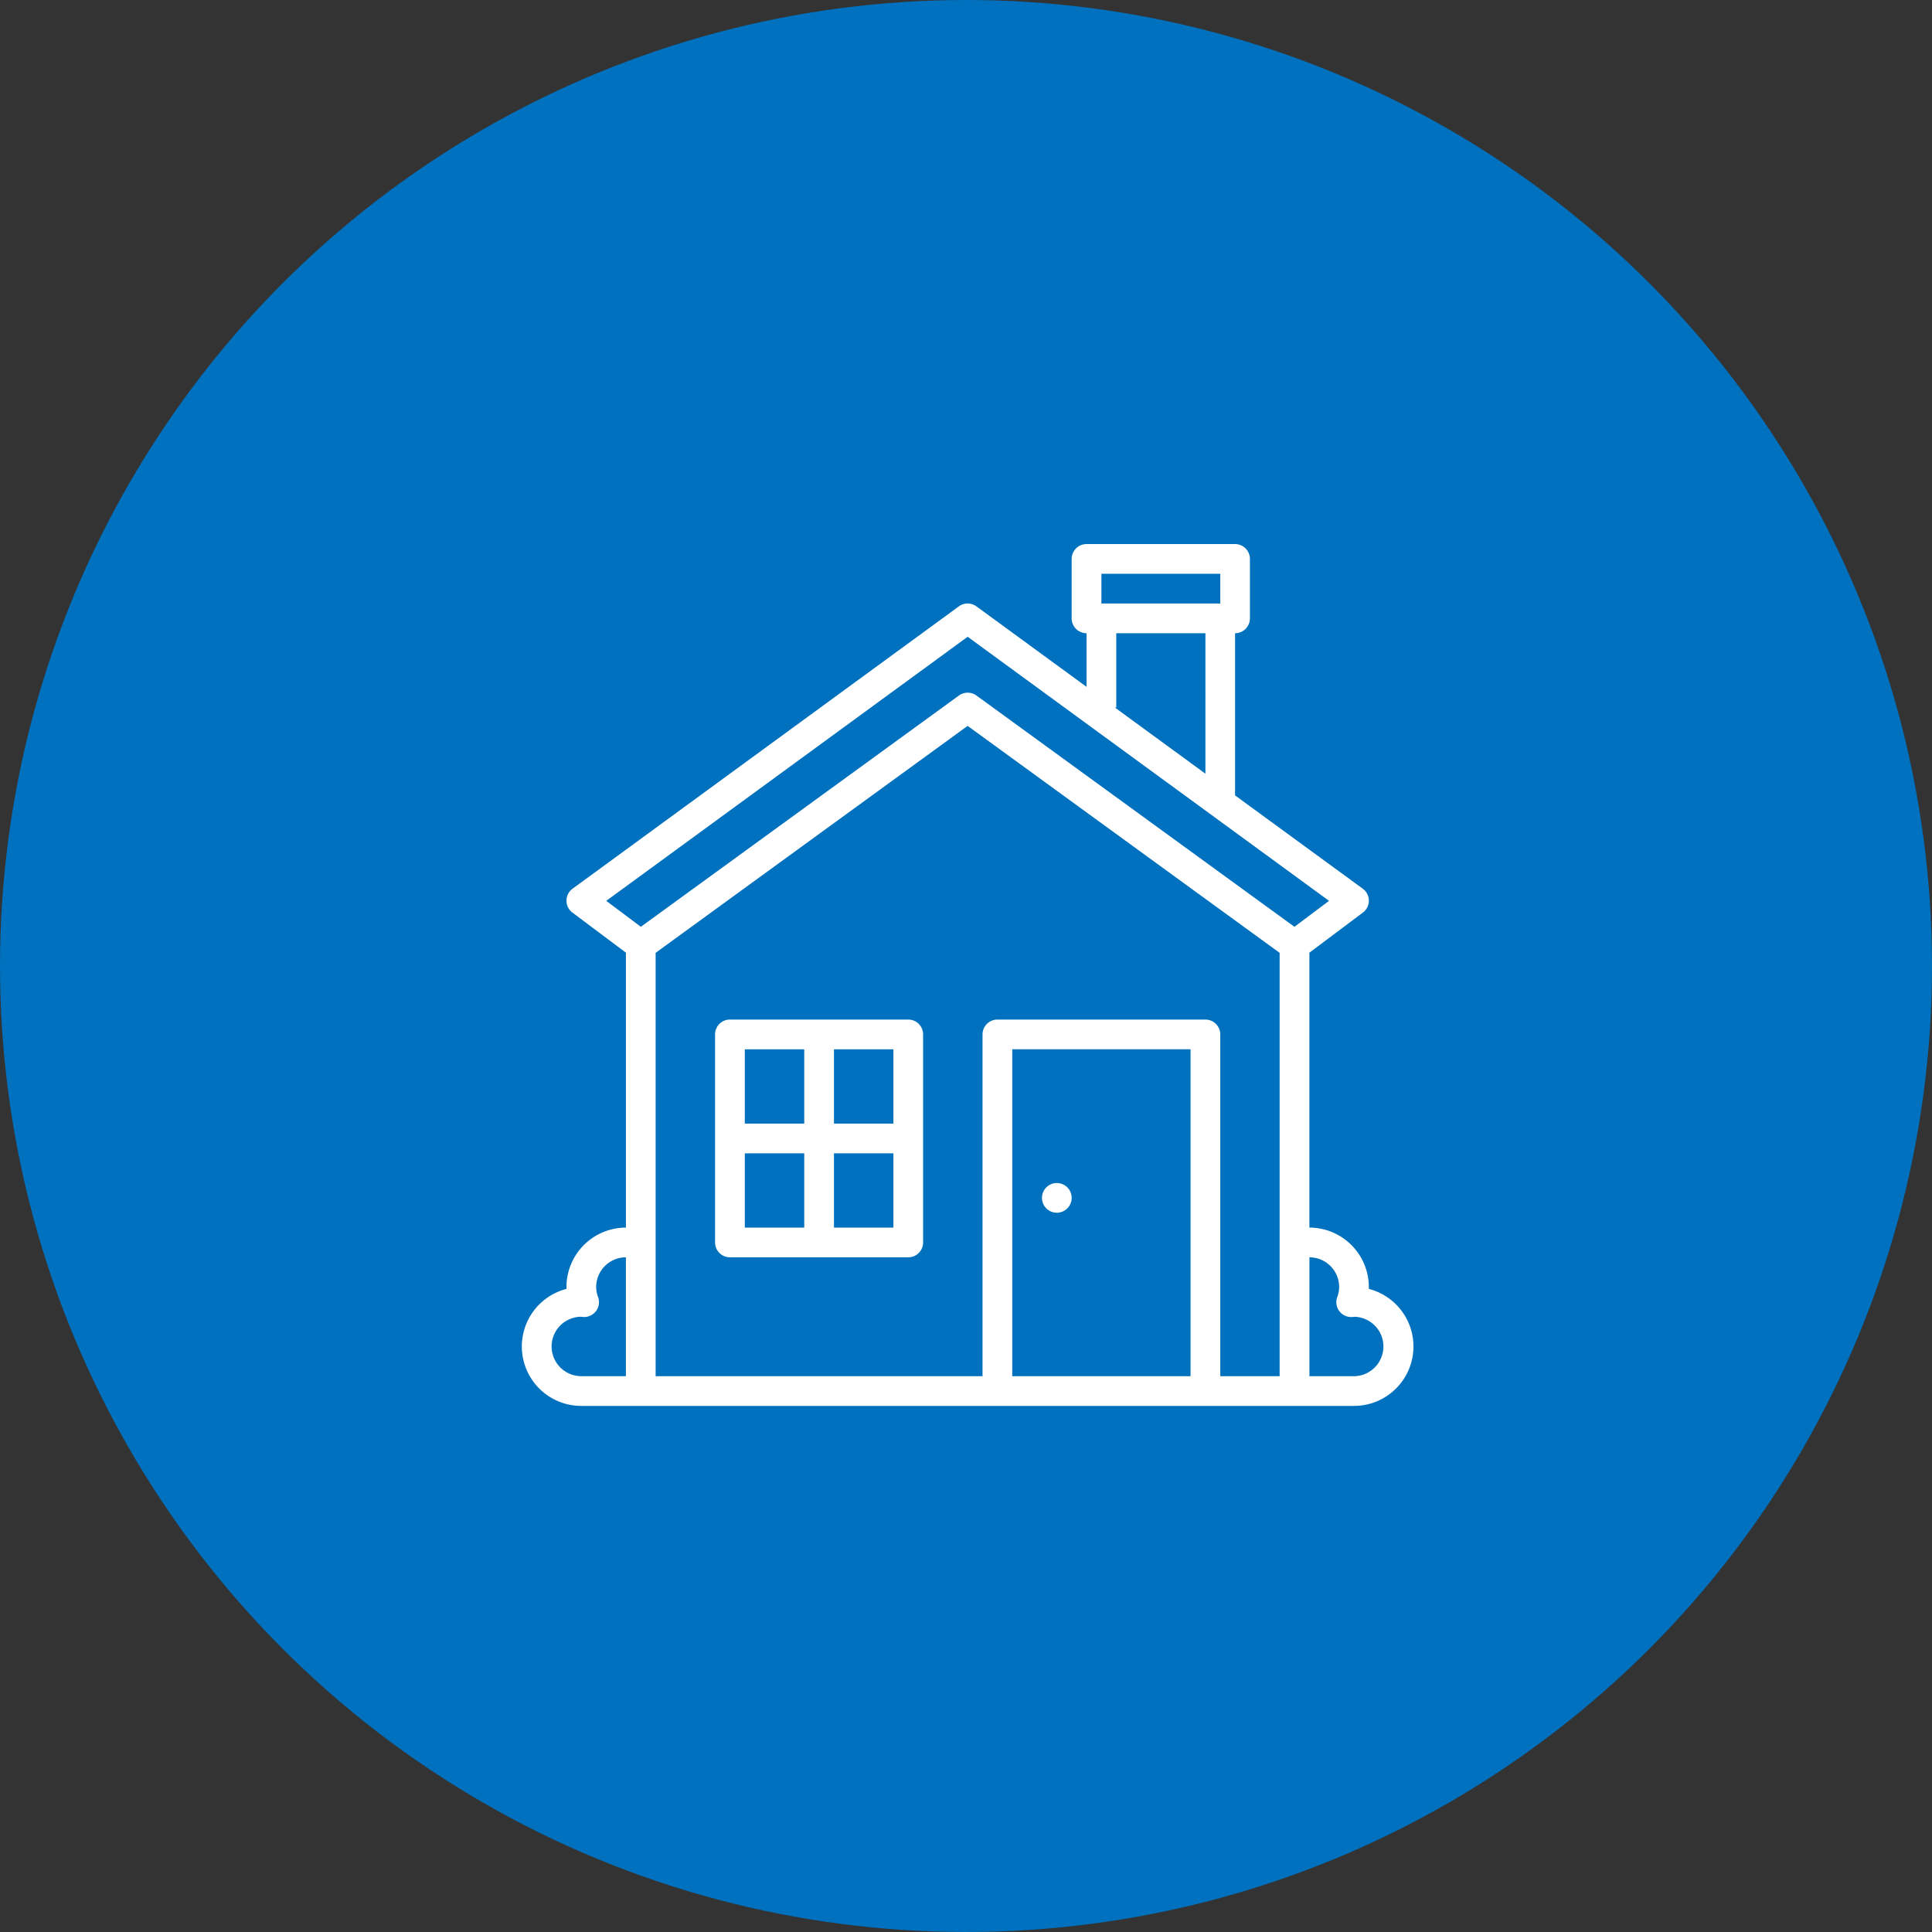
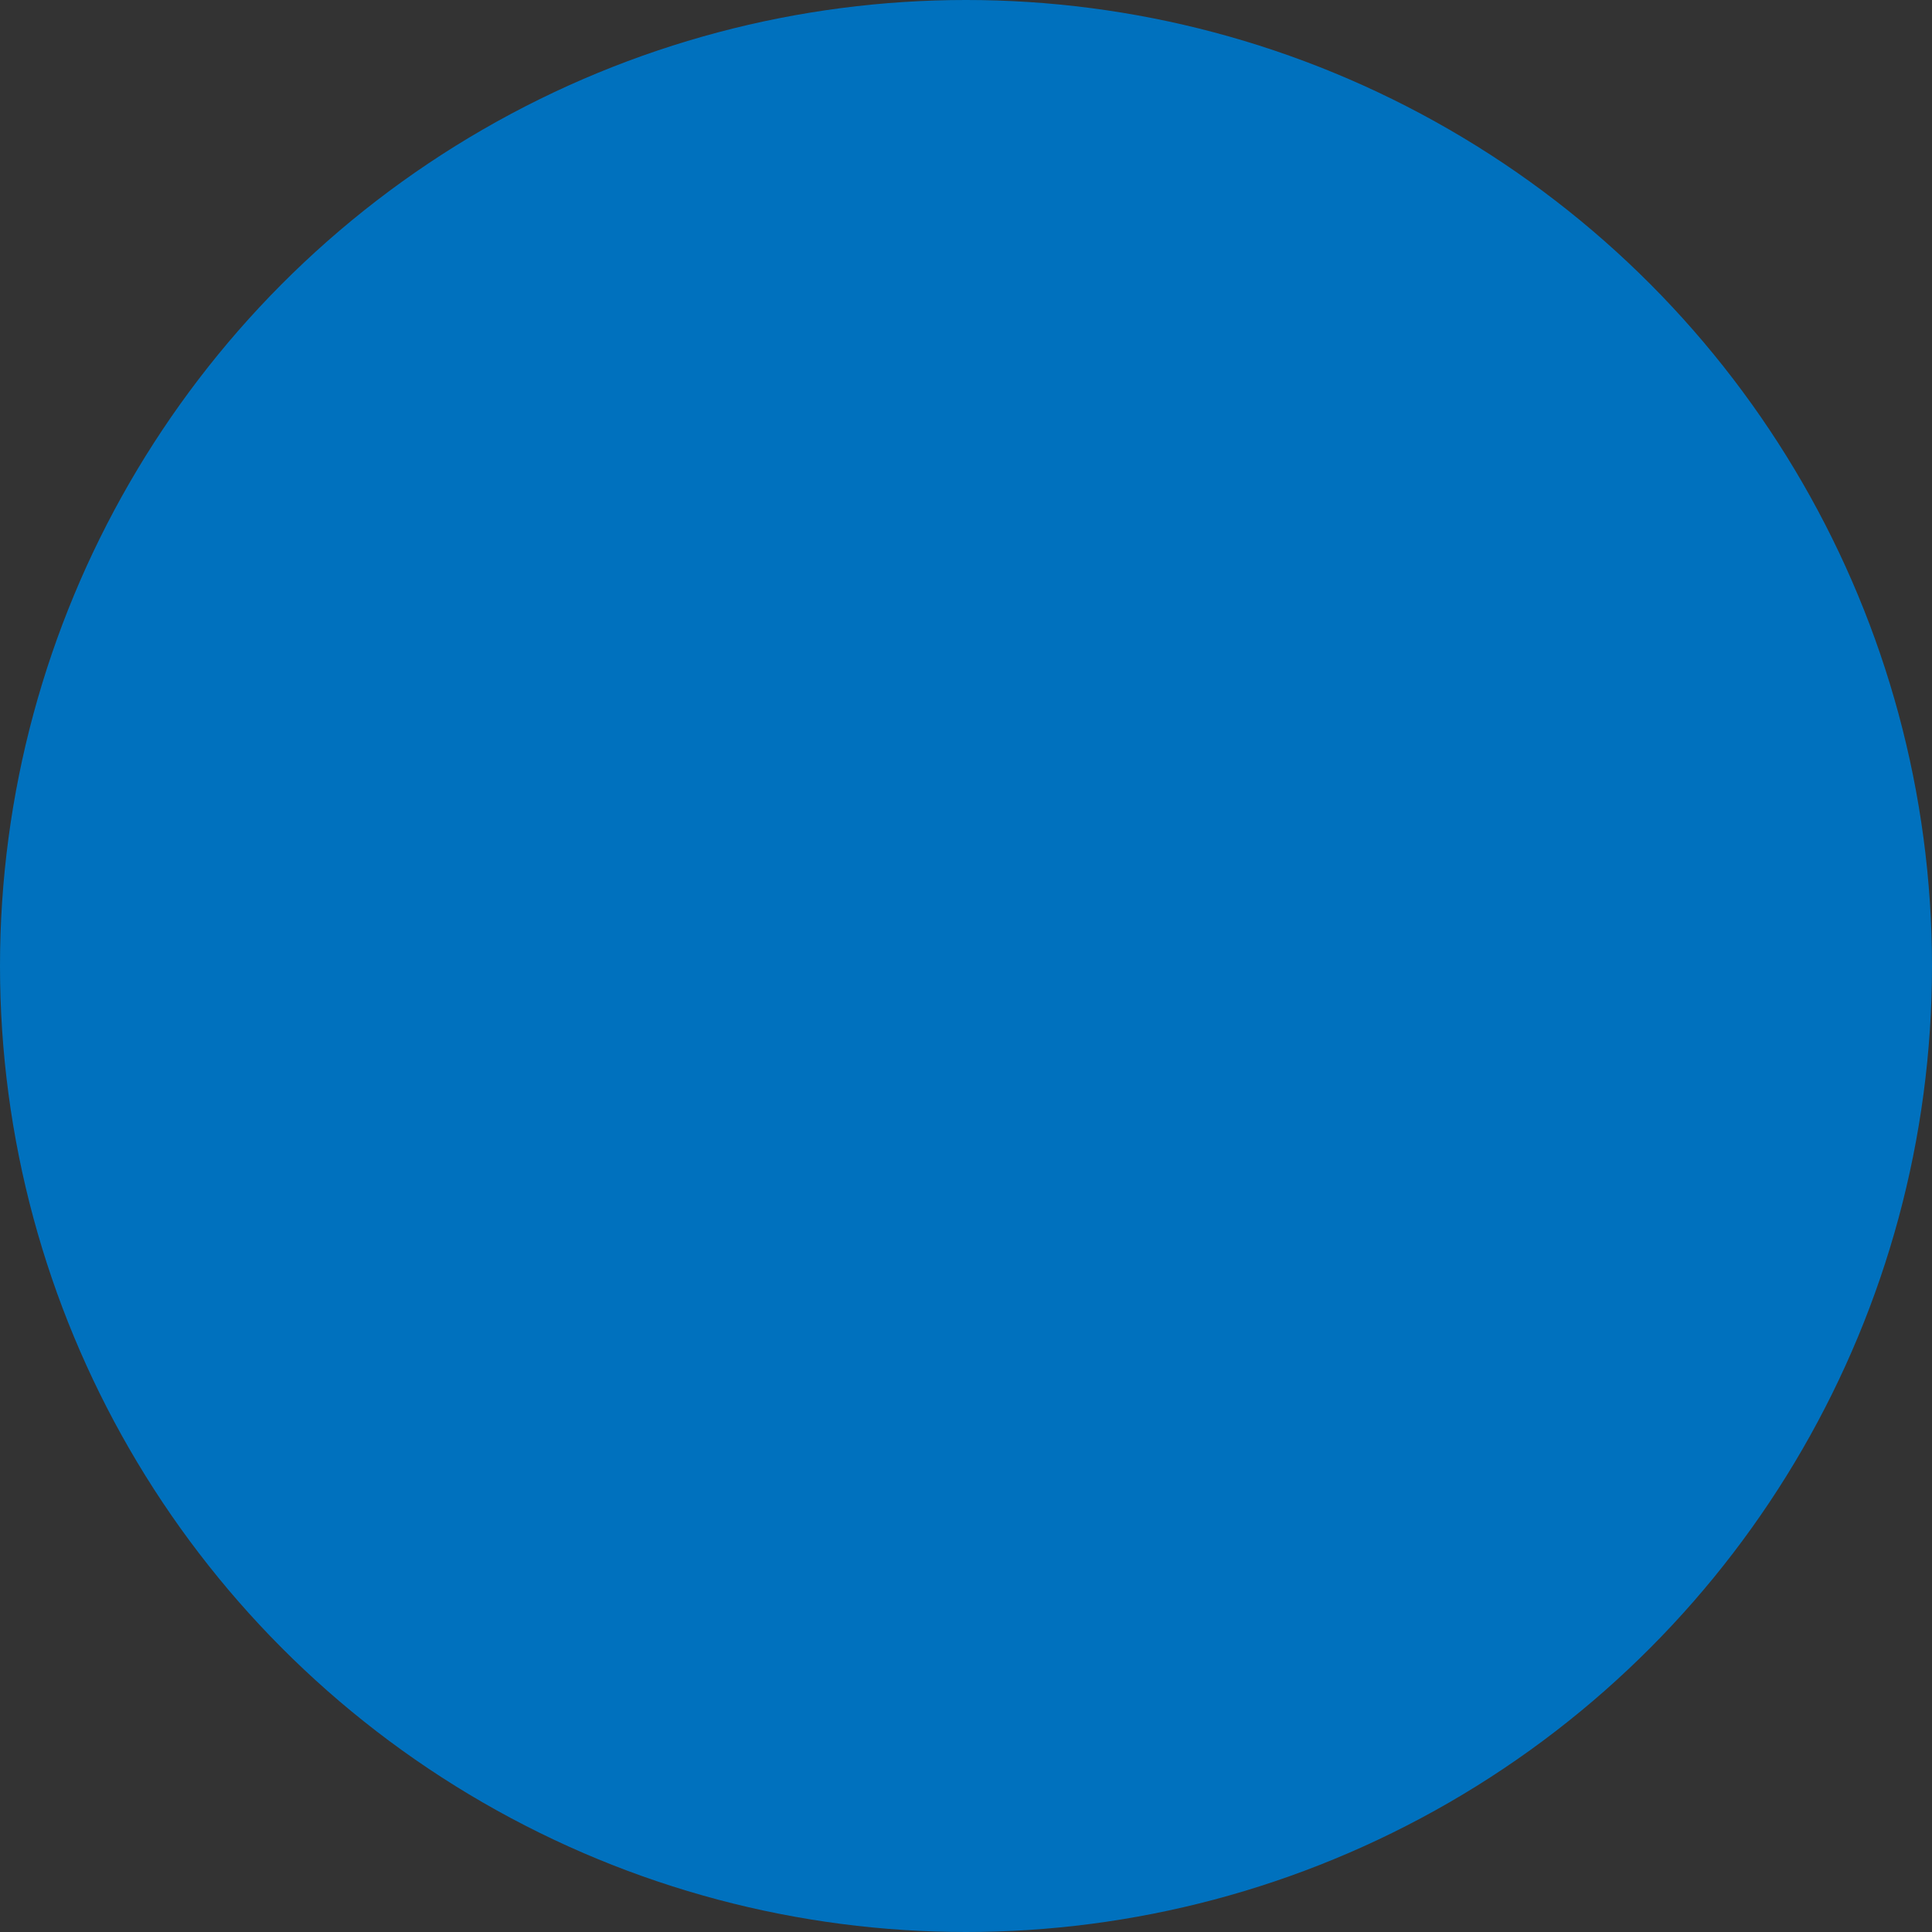
<svg xmlns="http://www.w3.org/2000/svg" width="174" height="174" viewBox="0 0 174 174">
  <rect x="0" y="0" width="174" height="174" fill="#333333" stroke="none" />
  <g id="Group_1121" data-name="Group 1121" transform="translate(-469 -14107)">
    <circle id="Ellipse_28" data-name="Ellipse 28" cx="87" cy="87" r="87" transform="translate(469 14107)" fill="#0071be" />
    <g id="home" transform="translate(516 14156)">
-       <path id="Path_1763" data-name="Path 1763" d="M92.264,83.082q0-.085,0-.169a5.359,5.359,0,0,0-5.353-5.353V52.8l4.818-3.613a1.338,1.338,0,0,0-.013-2.151l-11.5-8.4V24.03a1.338,1.338,0,0,0,1.338-1.338V17.338A1.338,1.338,0,0,0,80.223,16H66.841A1.338,1.338,0,0,0,65.5,17.338v5.353a1.338,1.338,0,0,0,1.338,1.338v4.828l-9.917-7.247a1.338,1.338,0,0,0-1.579,0L20.55,47.038a1.338,1.338,0,0,0-.013,2.151L25.355,52.8V77.56A5.359,5.359,0,0,0,20,82.913q0,.084,0,.169A5.353,5.353,0,0,0,21.34,93.619H90.929a5.353,5.353,0,0,0,1.335-10.537ZM68.179,18.677H78.885v2.677H68.179Zm1.338,12.044V24.03h8.03V36.681l-8.156-5.96ZM56.134,24.349,88.68,48.132l-3.116,2.337L56.922,29.639a1.338,1.338,0,0,0-1.574,0L26.7,50.469l-3.116-2.337ZM18.663,88.266A2.68,2.68,0,0,1,21.3,85.589h0c.068.01.137.018.207.022a1.338,1.338,0,0,0,1.342-1.793,2.631,2.631,0,0,1-.173-.906,2.68,2.68,0,0,1,2.677-2.677V90.942H21.34A2.68,2.68,0,0,1,18.663,88.266Zm57.545,2.677H60.149V61.5H76.208Zm2.677,0V60.163a1.338,1.338,0,0,0-1.338-1.338H58.811a1.338,1.338,0,0,0-1.338,1.338v30.78H28.031V52.814l28.1-20.439,28.1,20.439V90.942Zm12.044,0H86.914V80.236a2.68,2.68,0,0,1,2.677,2.677,2.631,2.631,0,0,1-.173.907,1.338,1.338,0,0,0,1.342,1.793c.07,0,.138-.013.207-.022h0a2.677,2.677,0,0,1-.04,5.353Z" transform="translate(-15.984 -16)" fill="#fff" />
-       <path id="Path_1764" data-name="Path 1764" d="M137.4,272H121.338A1.338,1.338,0,0,0,120,273.338v18.736a1.338,1.338,0,0,0,1.338,1.338H137.4a1.338,1.338,0,0,0,1.338-1.338V273.338A1.338,1.338,0,0,0,137.4,272Zm-1.338,9.368h-5.353v-6.691h5.353Zm-8.03-6.691v6.691h-5.353v-6.691Zm-5.353,9.368h5.353v6.691h-5.353Zm8.03,6.691v-6.691h5.353v6.691Z" transform="translate(-102.6 -229.176)" fill="#fff" />
-       <ellipse id="Ellipse_30" data-name="Ellipse 30" cx="1.338" cy="1.338" rx="1.338" ry="1.338" transform="translate(46.431 59.607) rotate(-67.5)" fill="#fff" />
-     </g>
+       </g>
  </g>
</svg>